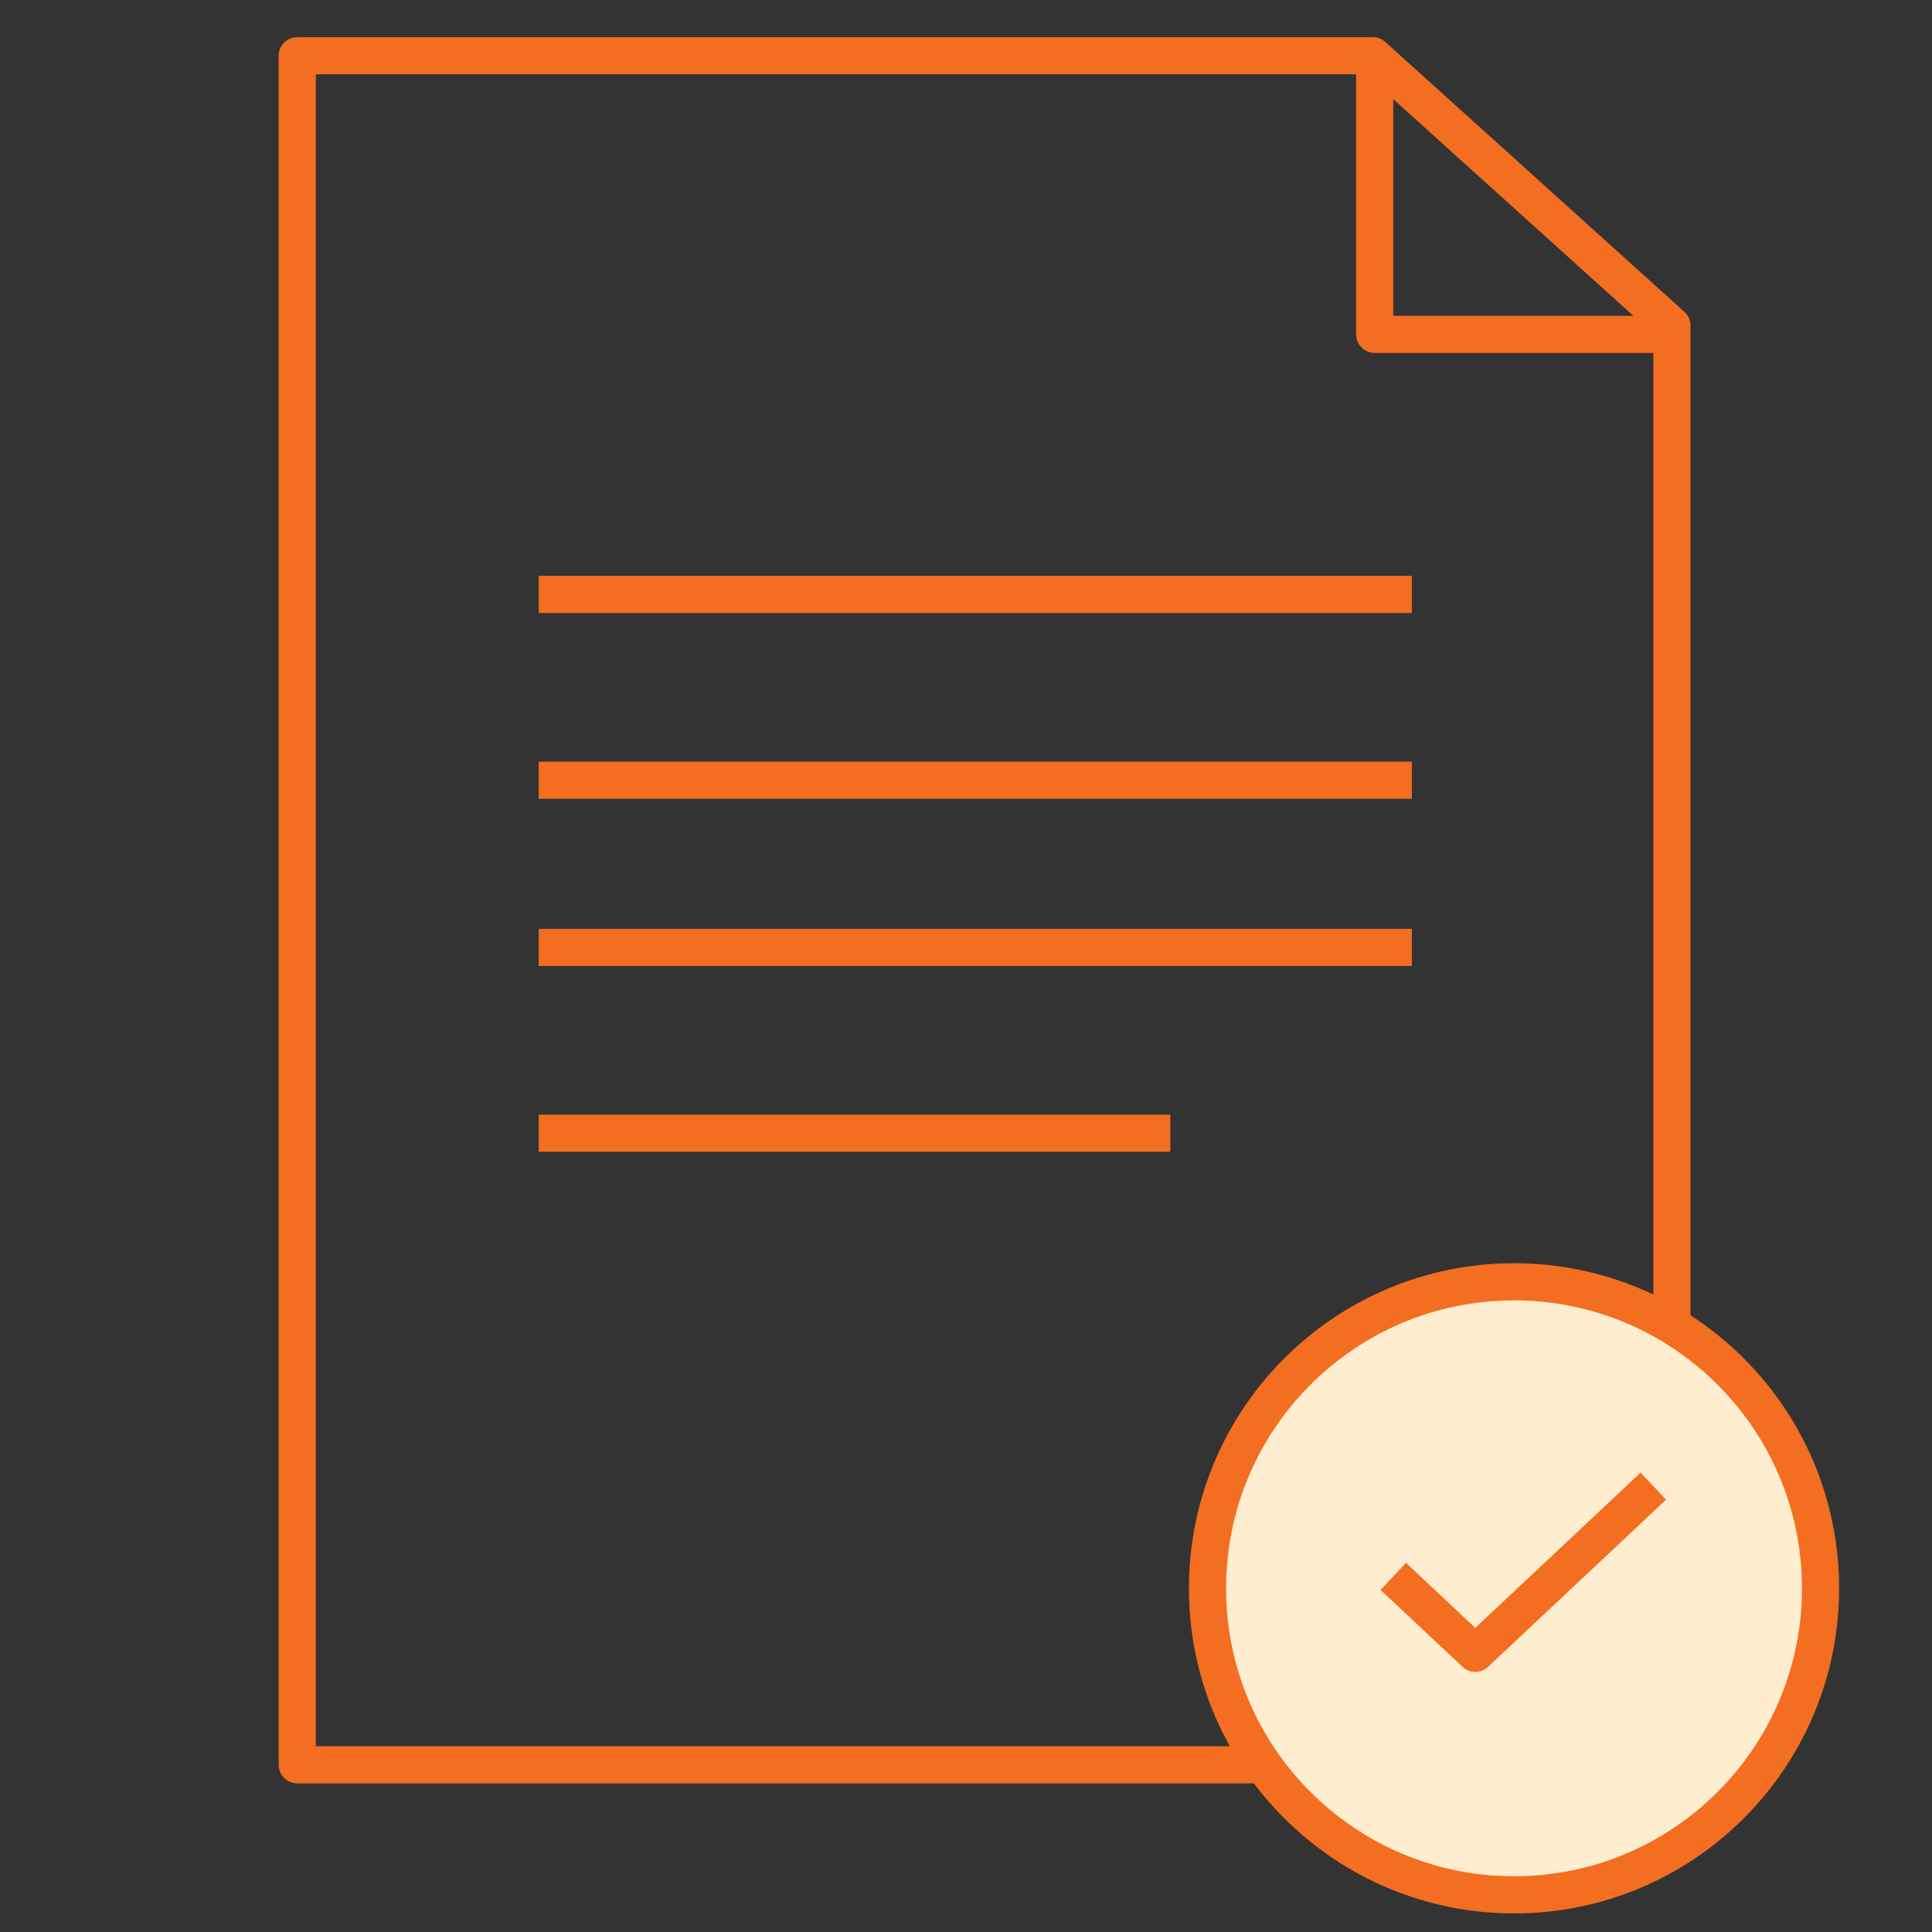
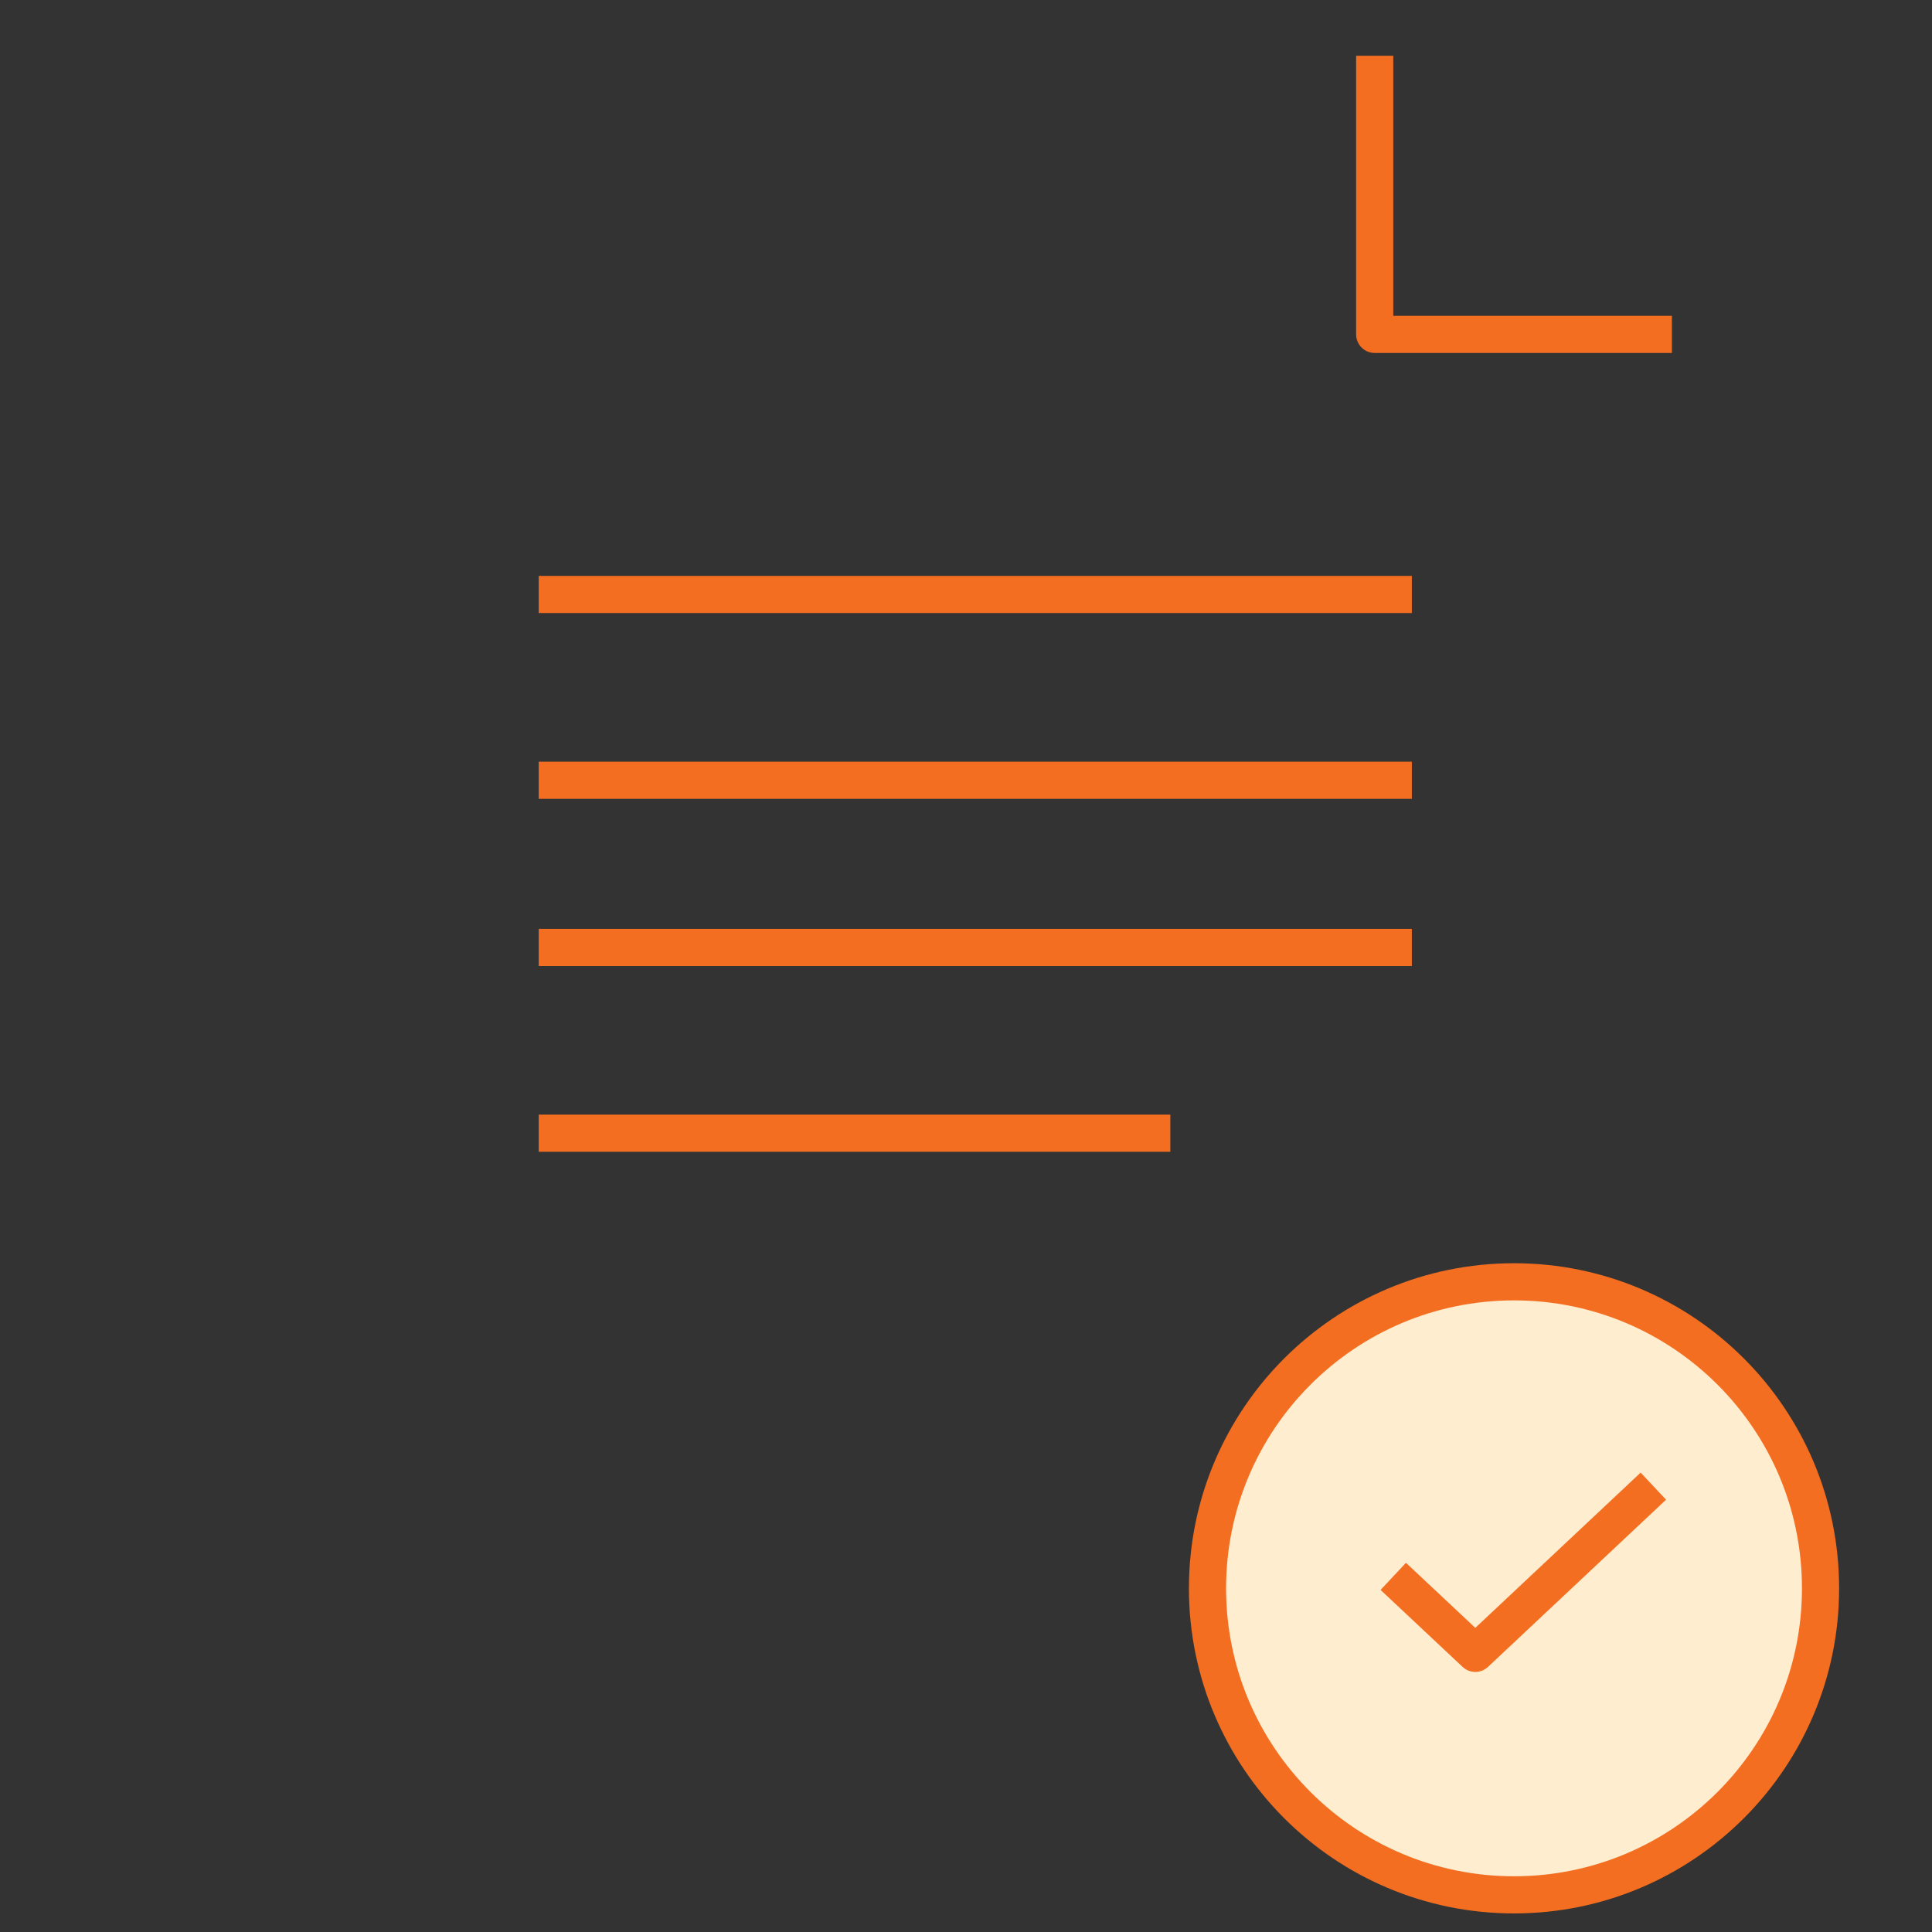
<svg xmlns="http://www.w3.org/2000/svg" width="104" height="104" viewBox="-15 -2 104 104">
  <rect x="-15" y="-2" width="104" height="104" fill="#333333" stroke="none" />
-   <path fill="none" stroke="#f36e21" stroke-linejoin="round" stroke-miterlimit="50" stroke-width="2" d="M75 93H1V1h57.9L75 15.526z" />
  <path fill="#ffedcf" d="M83 83.501C83 92.611 75.61 100 66.501 100 57.39 100 50 92.61 50 83.501 50 74.39 57.39 67 66.501 67 75.611 67 83 74.39 83 83.501" />
  <path fill="none" stroke="#f36e21" stroke-linejoin="round" stroke-miterlimit="50" stroke-width="2" d="M83 83.501C83 92.611 75.61 100 66.501 100 57.39 100 50 92.61 50 83.501 50 74.39 57.39 67 66.501 67 75.611 67 83 74.39 83 83.501z" />
  <path fill="none" stroke="#f36e21" stroke-linejoin="round" stroke-miterlimit="50" stroke-width="2" d="M60 82.856L64.416 87 74 78M59 1v15h16M14 30h47M14 40h47M14 49h47M14 59h34" />
</svg>